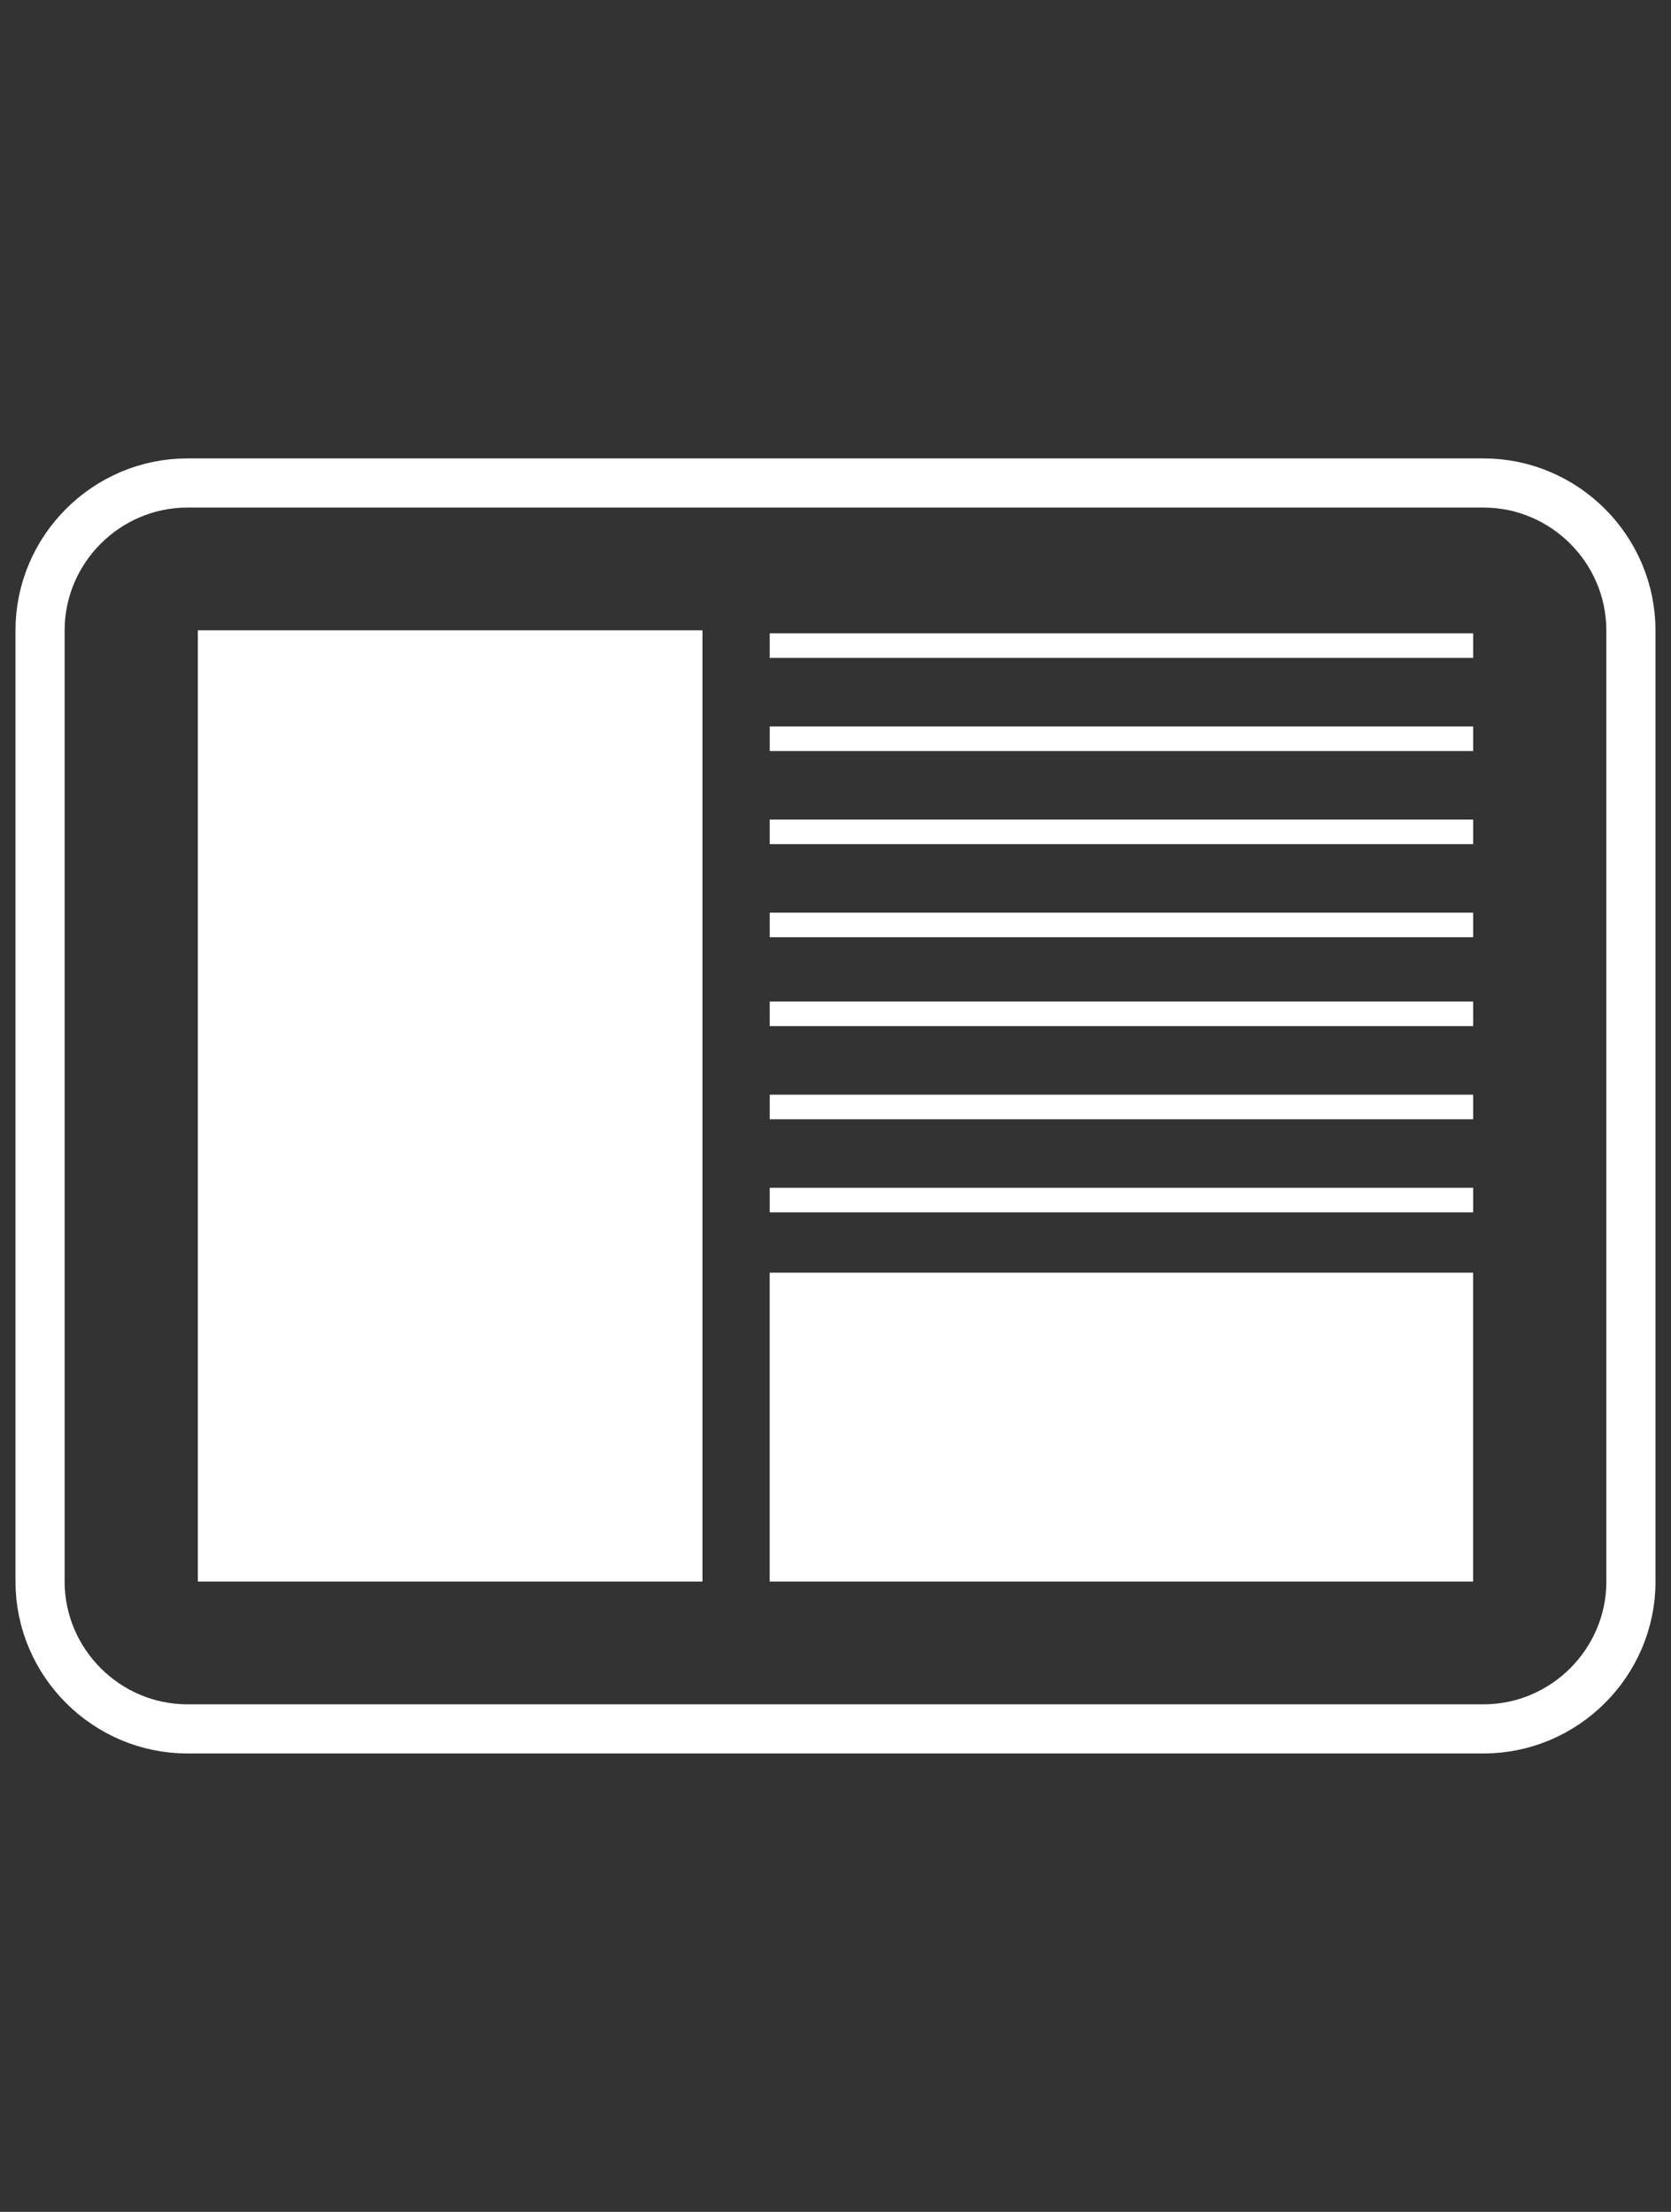
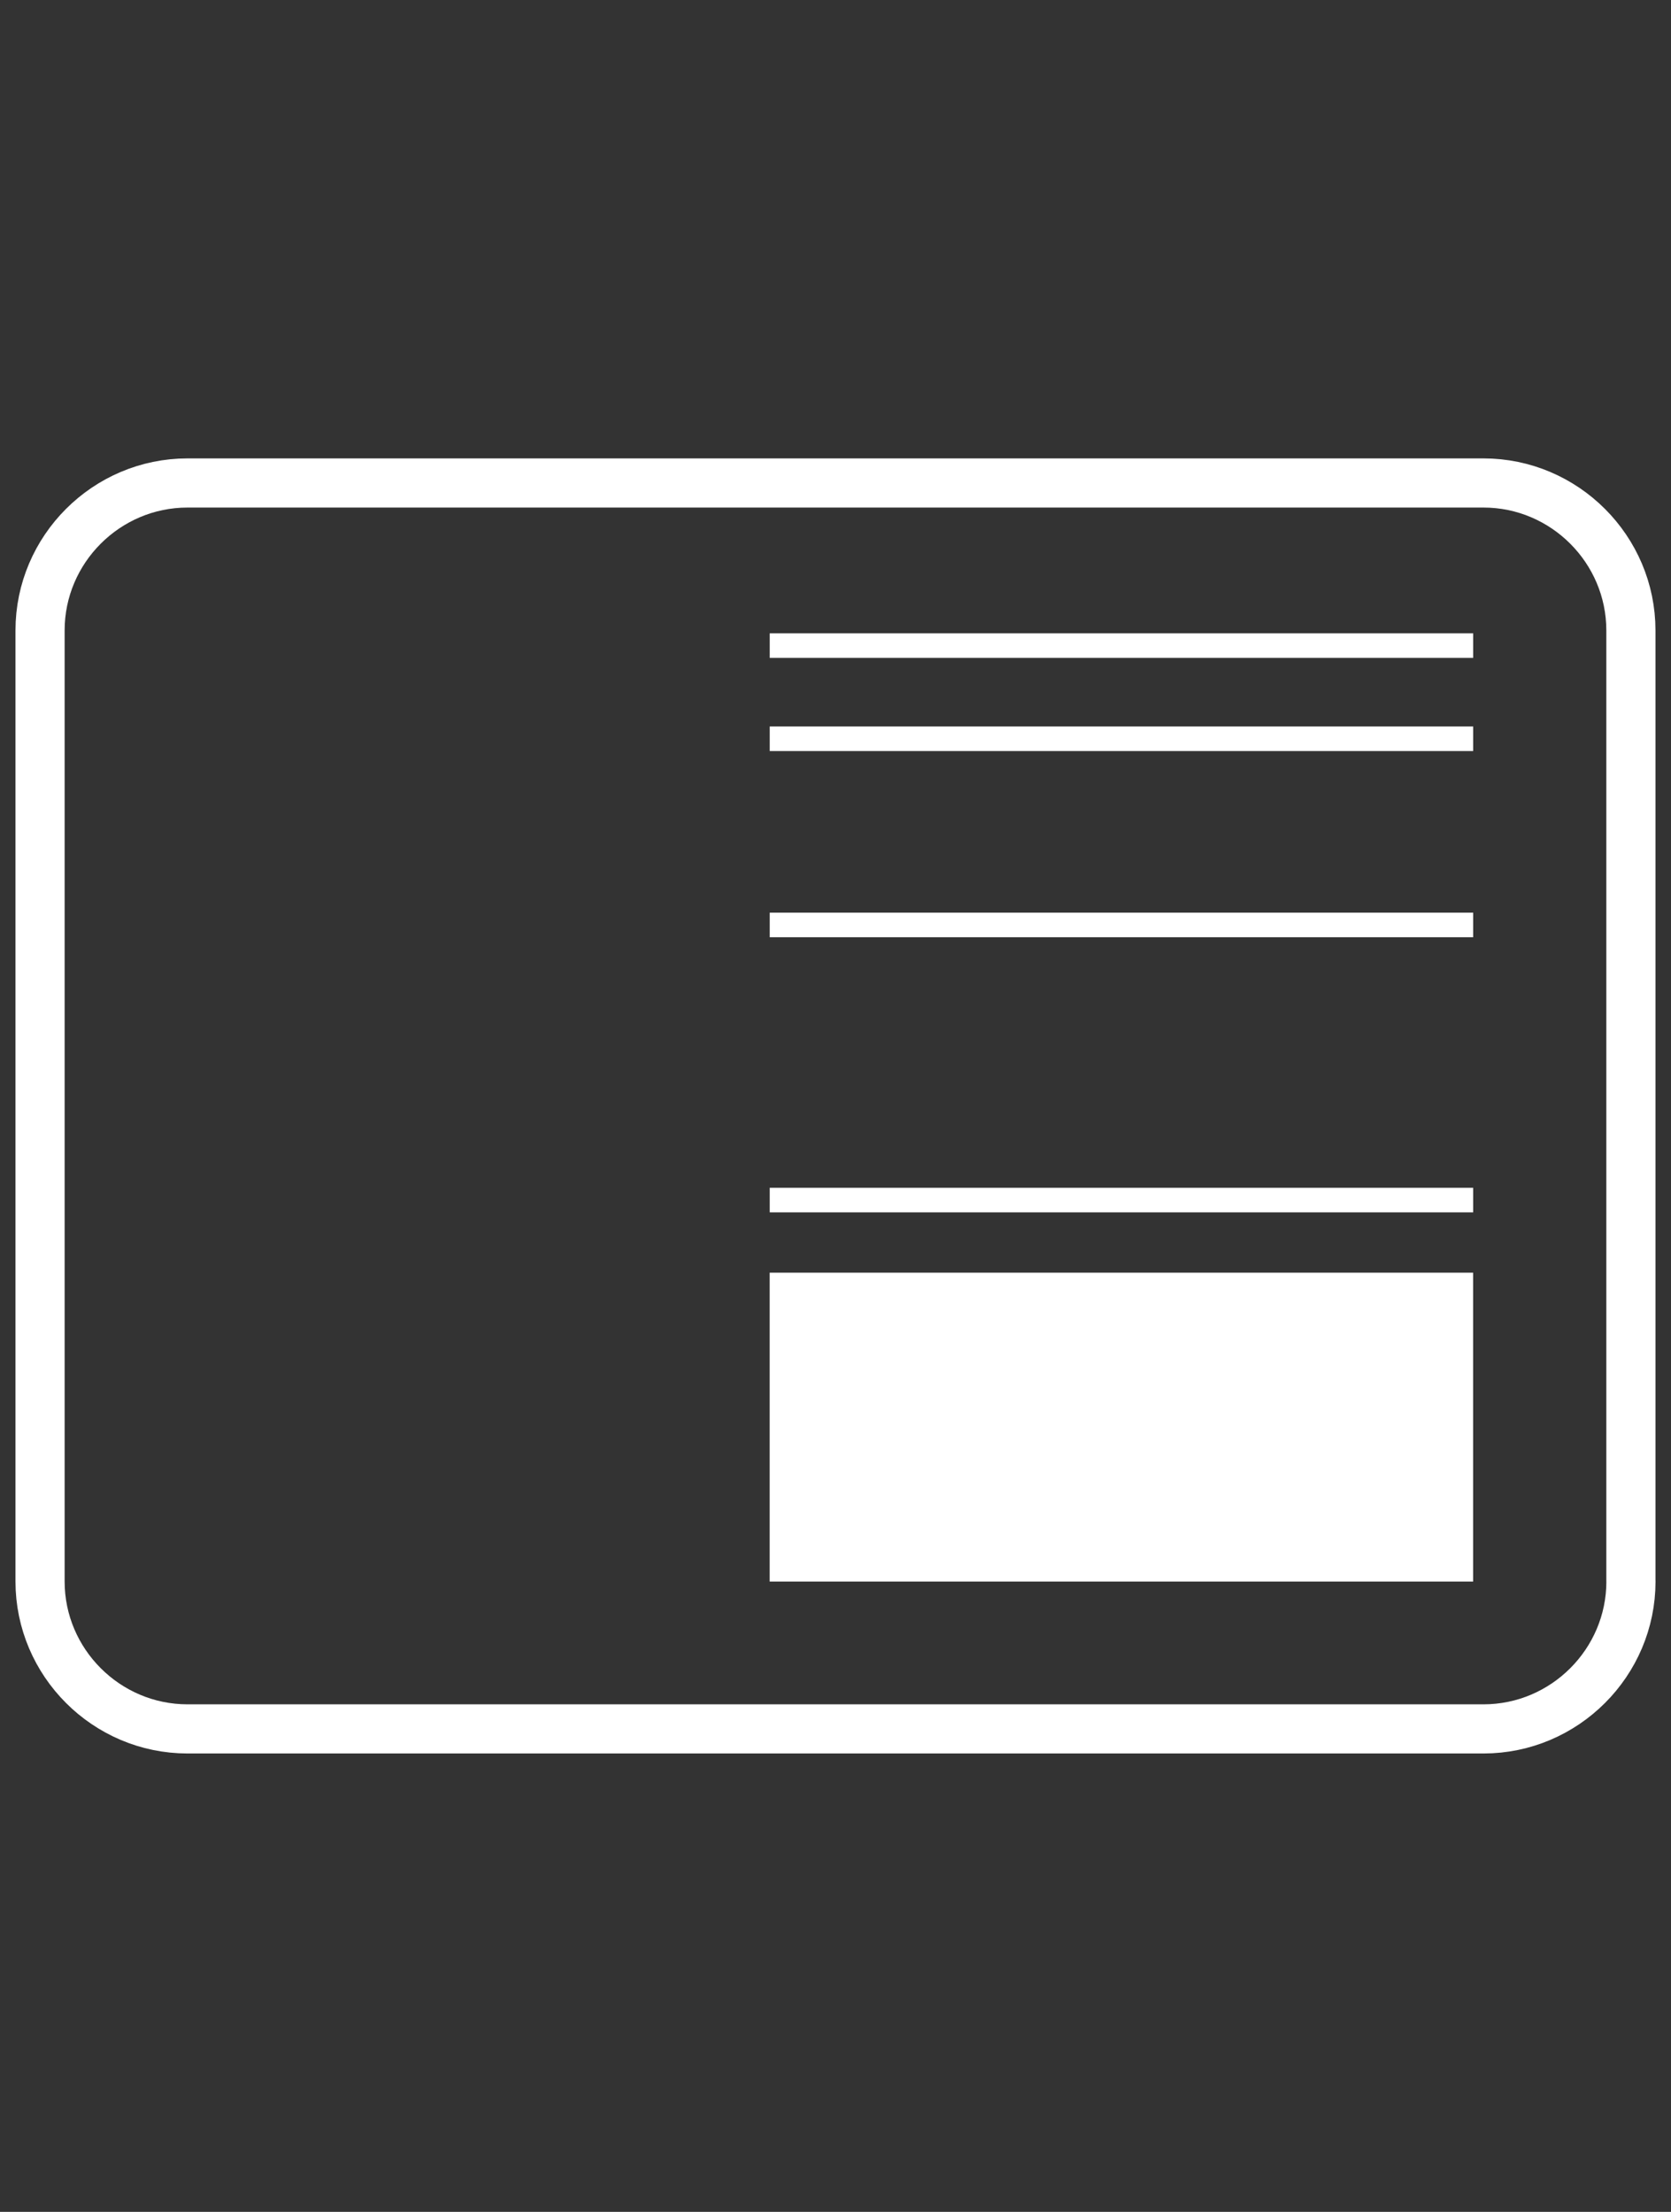
<svg xmlns="http://www.w3.org/2000/svg" version="1.1" id="Ebene_1" x="0px" y="0px" width="34px" height="45px" viewBox="0 0 34 45" enable-background="new 0 0 34 45" xml:space="preserve">
  <rect x="0" y="0" width="34" height="45" fill="#333333" stroke="none" />
  <g>
    <path fill="none" stroke="#FFFFFF" stroke-linejoin="round" stroke-miterlimit="10" d="M33.185,32.174c0,1.65-1.35,3-3,3H3.815   c-1.65,0-3-1.35-3-3V12.826c0-1.65,1.35-3,3-3h26.369c1.65,0,3,1.35,3,3V32.174z" />
  </g>
-   <rect x="4.025" y="12.823" fill="#FFFFFF" width="10.268" height="19.354" />
  <line fill="#FFFFFF" stroke="#FFFFFF" stroke-width="0.5" stroke-miterlimit="10" x1="15.662" y1="13.135" x2="29.975" y2="13.135" />
  <line fill="#FFFFFF" stroke="#FFFFFF" stroke-width="0.5" stroke-miterlimit="10" x1="15.662" y1="15.03" x2="29.975" y2="15.03" />
-   <line fill="#FFFFFF" stroke="#FFFFFF" stroke-width="0.5" stroke-miterlimit="10" x1="15.662" y1="16.924" x2="29.975" y2="16.924" />
  <line fill="#FFFFFF" stroke="#FFFFFF" stroke-width="0.5" stroke-miterlimit="10" x1="15.662" y1="18.818" x2="29.975" y2="18.818" />
  <rect x="15.661" y="25.892" fill="#FFFFFF" width="14.313" height="6.285" />
-   <line fill="#FFFFFF" stroke="#FFFFFF" stroke-width="0.5" stroke-miterlimit="10" x1="15.662" y1="20.626" x2="29.975" y2="20.626" />
-   <line fill="#FFFFFF" stroke="#FFFFFF" stroke-width="0.5" stroke-miterlimit="10" x1="15.662" y1="22.521" x2="29.975" y2="22.521" />
  <line fill="#FFFFFF" stroke="#FFFFFF" stroke-width="0.5" stroke-miterlimit="10" x1="15.662" y1="24.415" x2="29.975" y2="24.415" />
</svg>